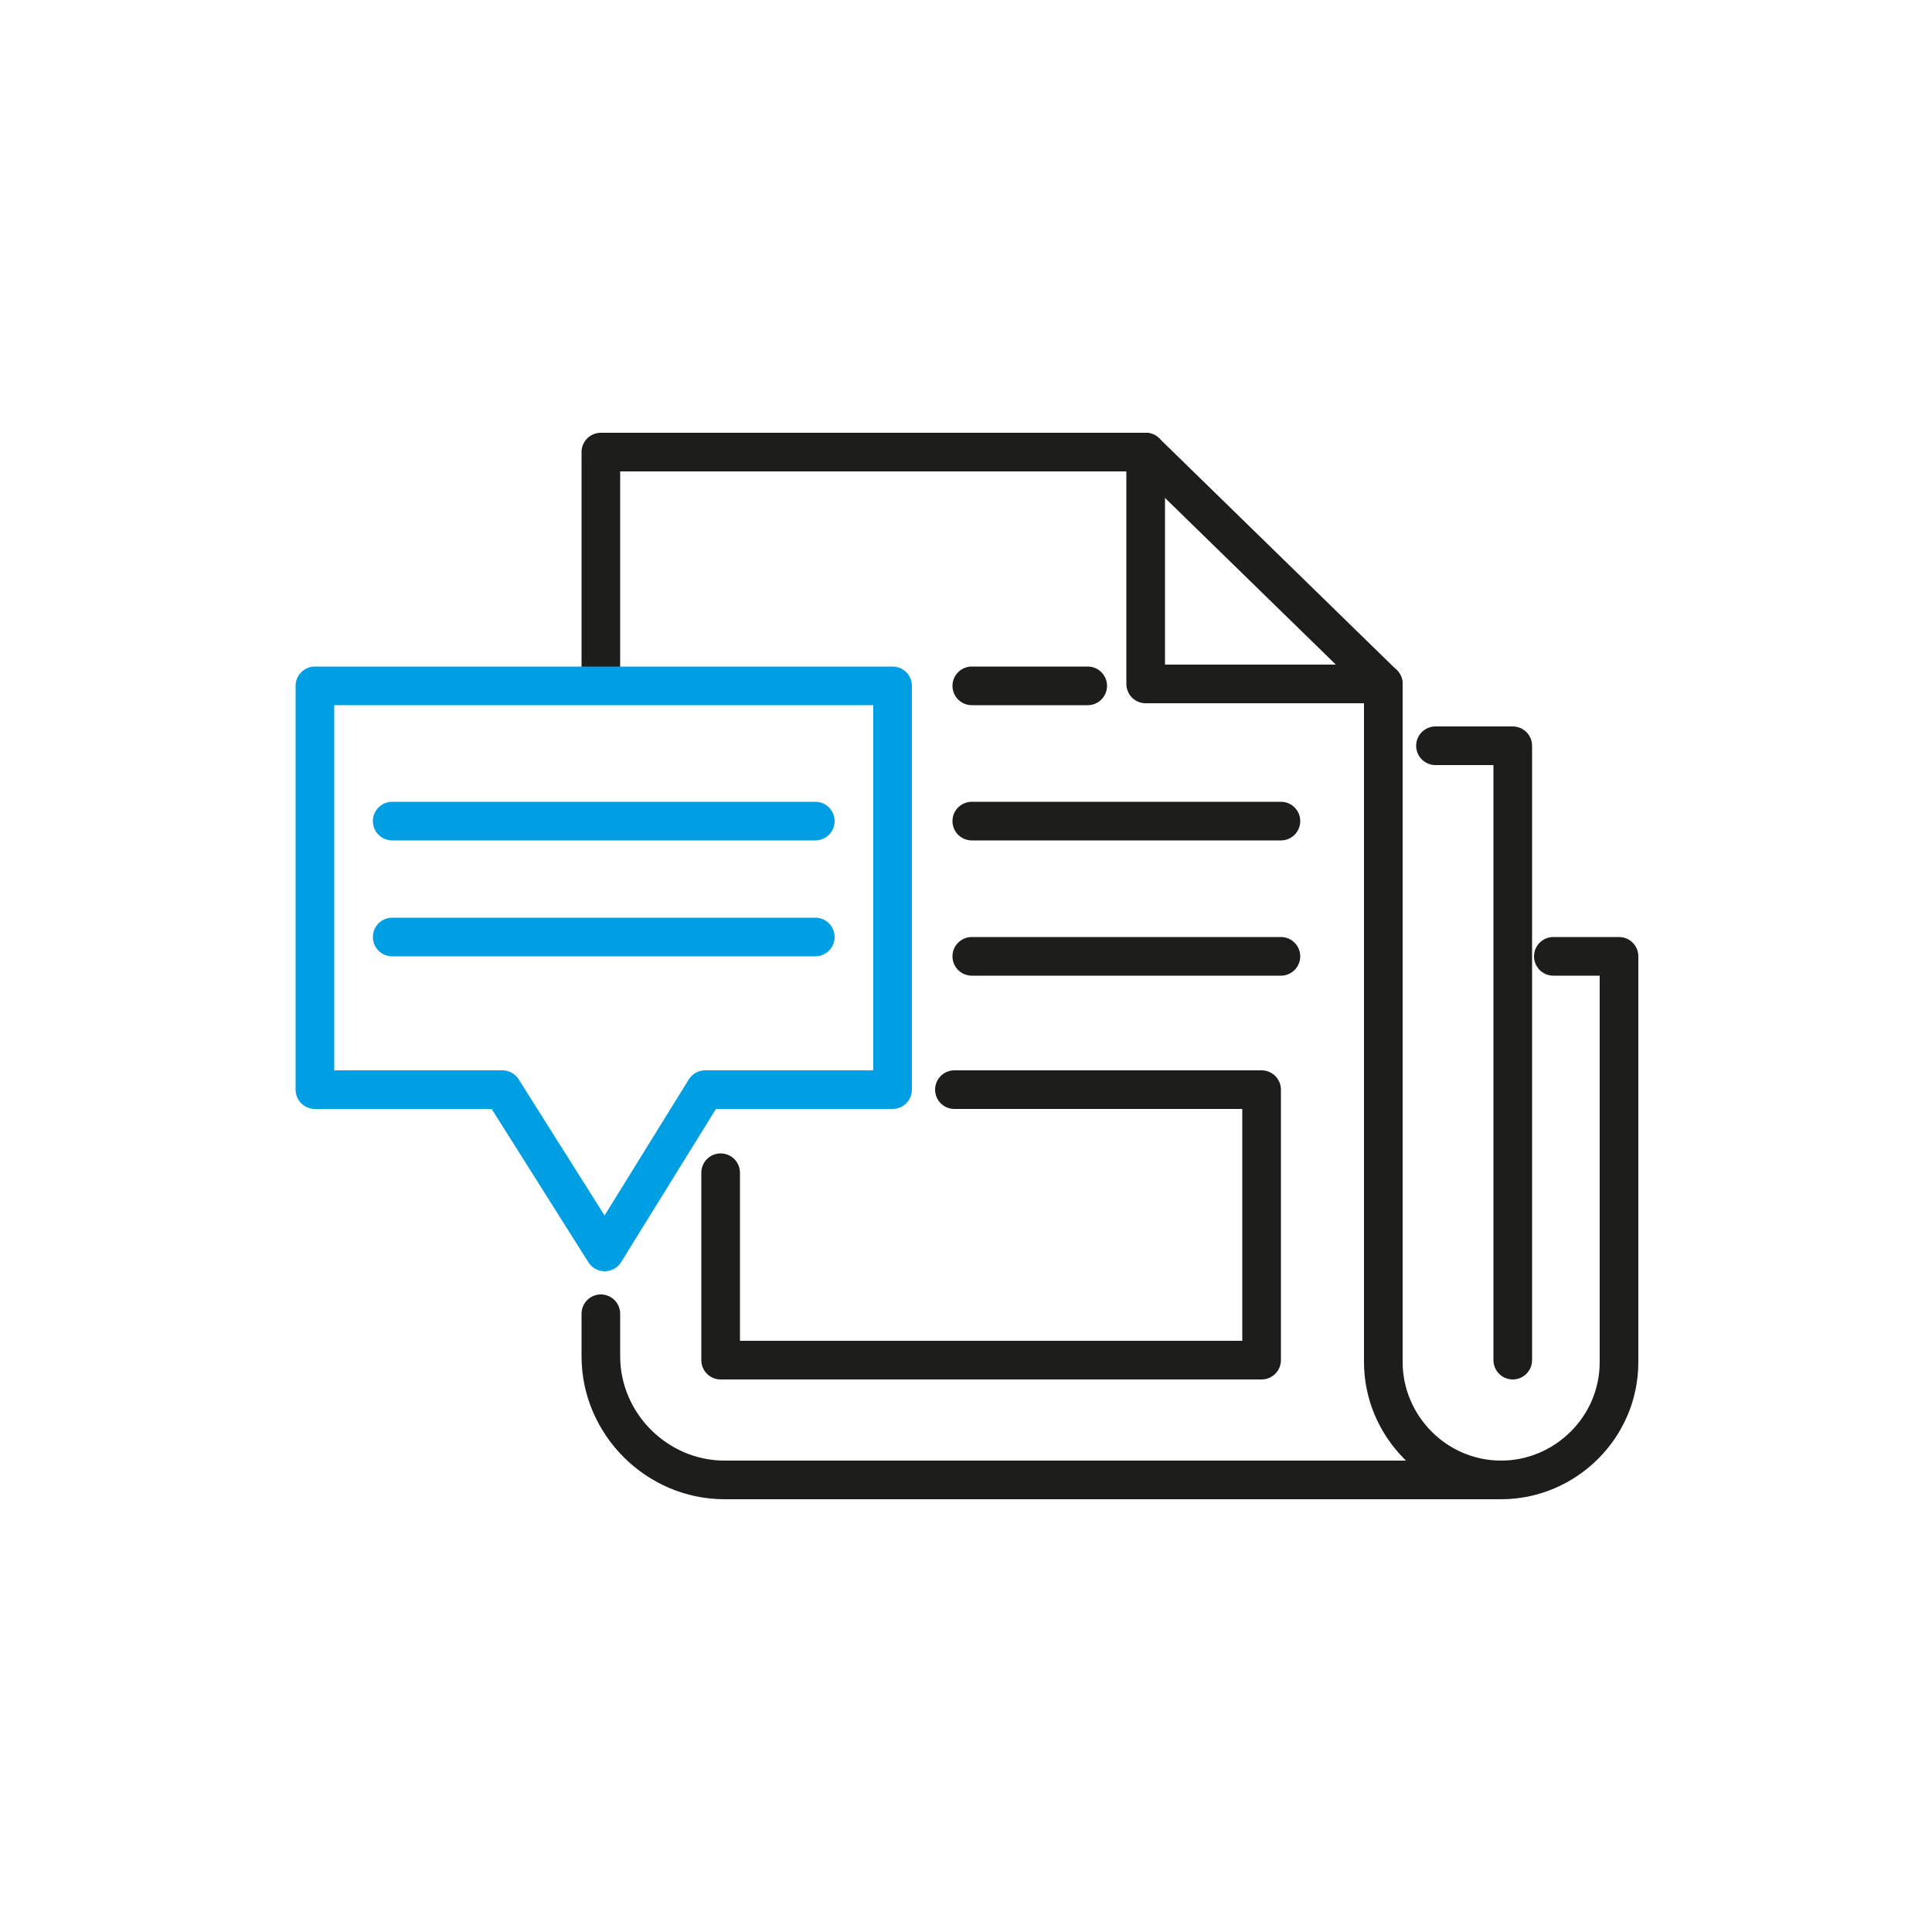
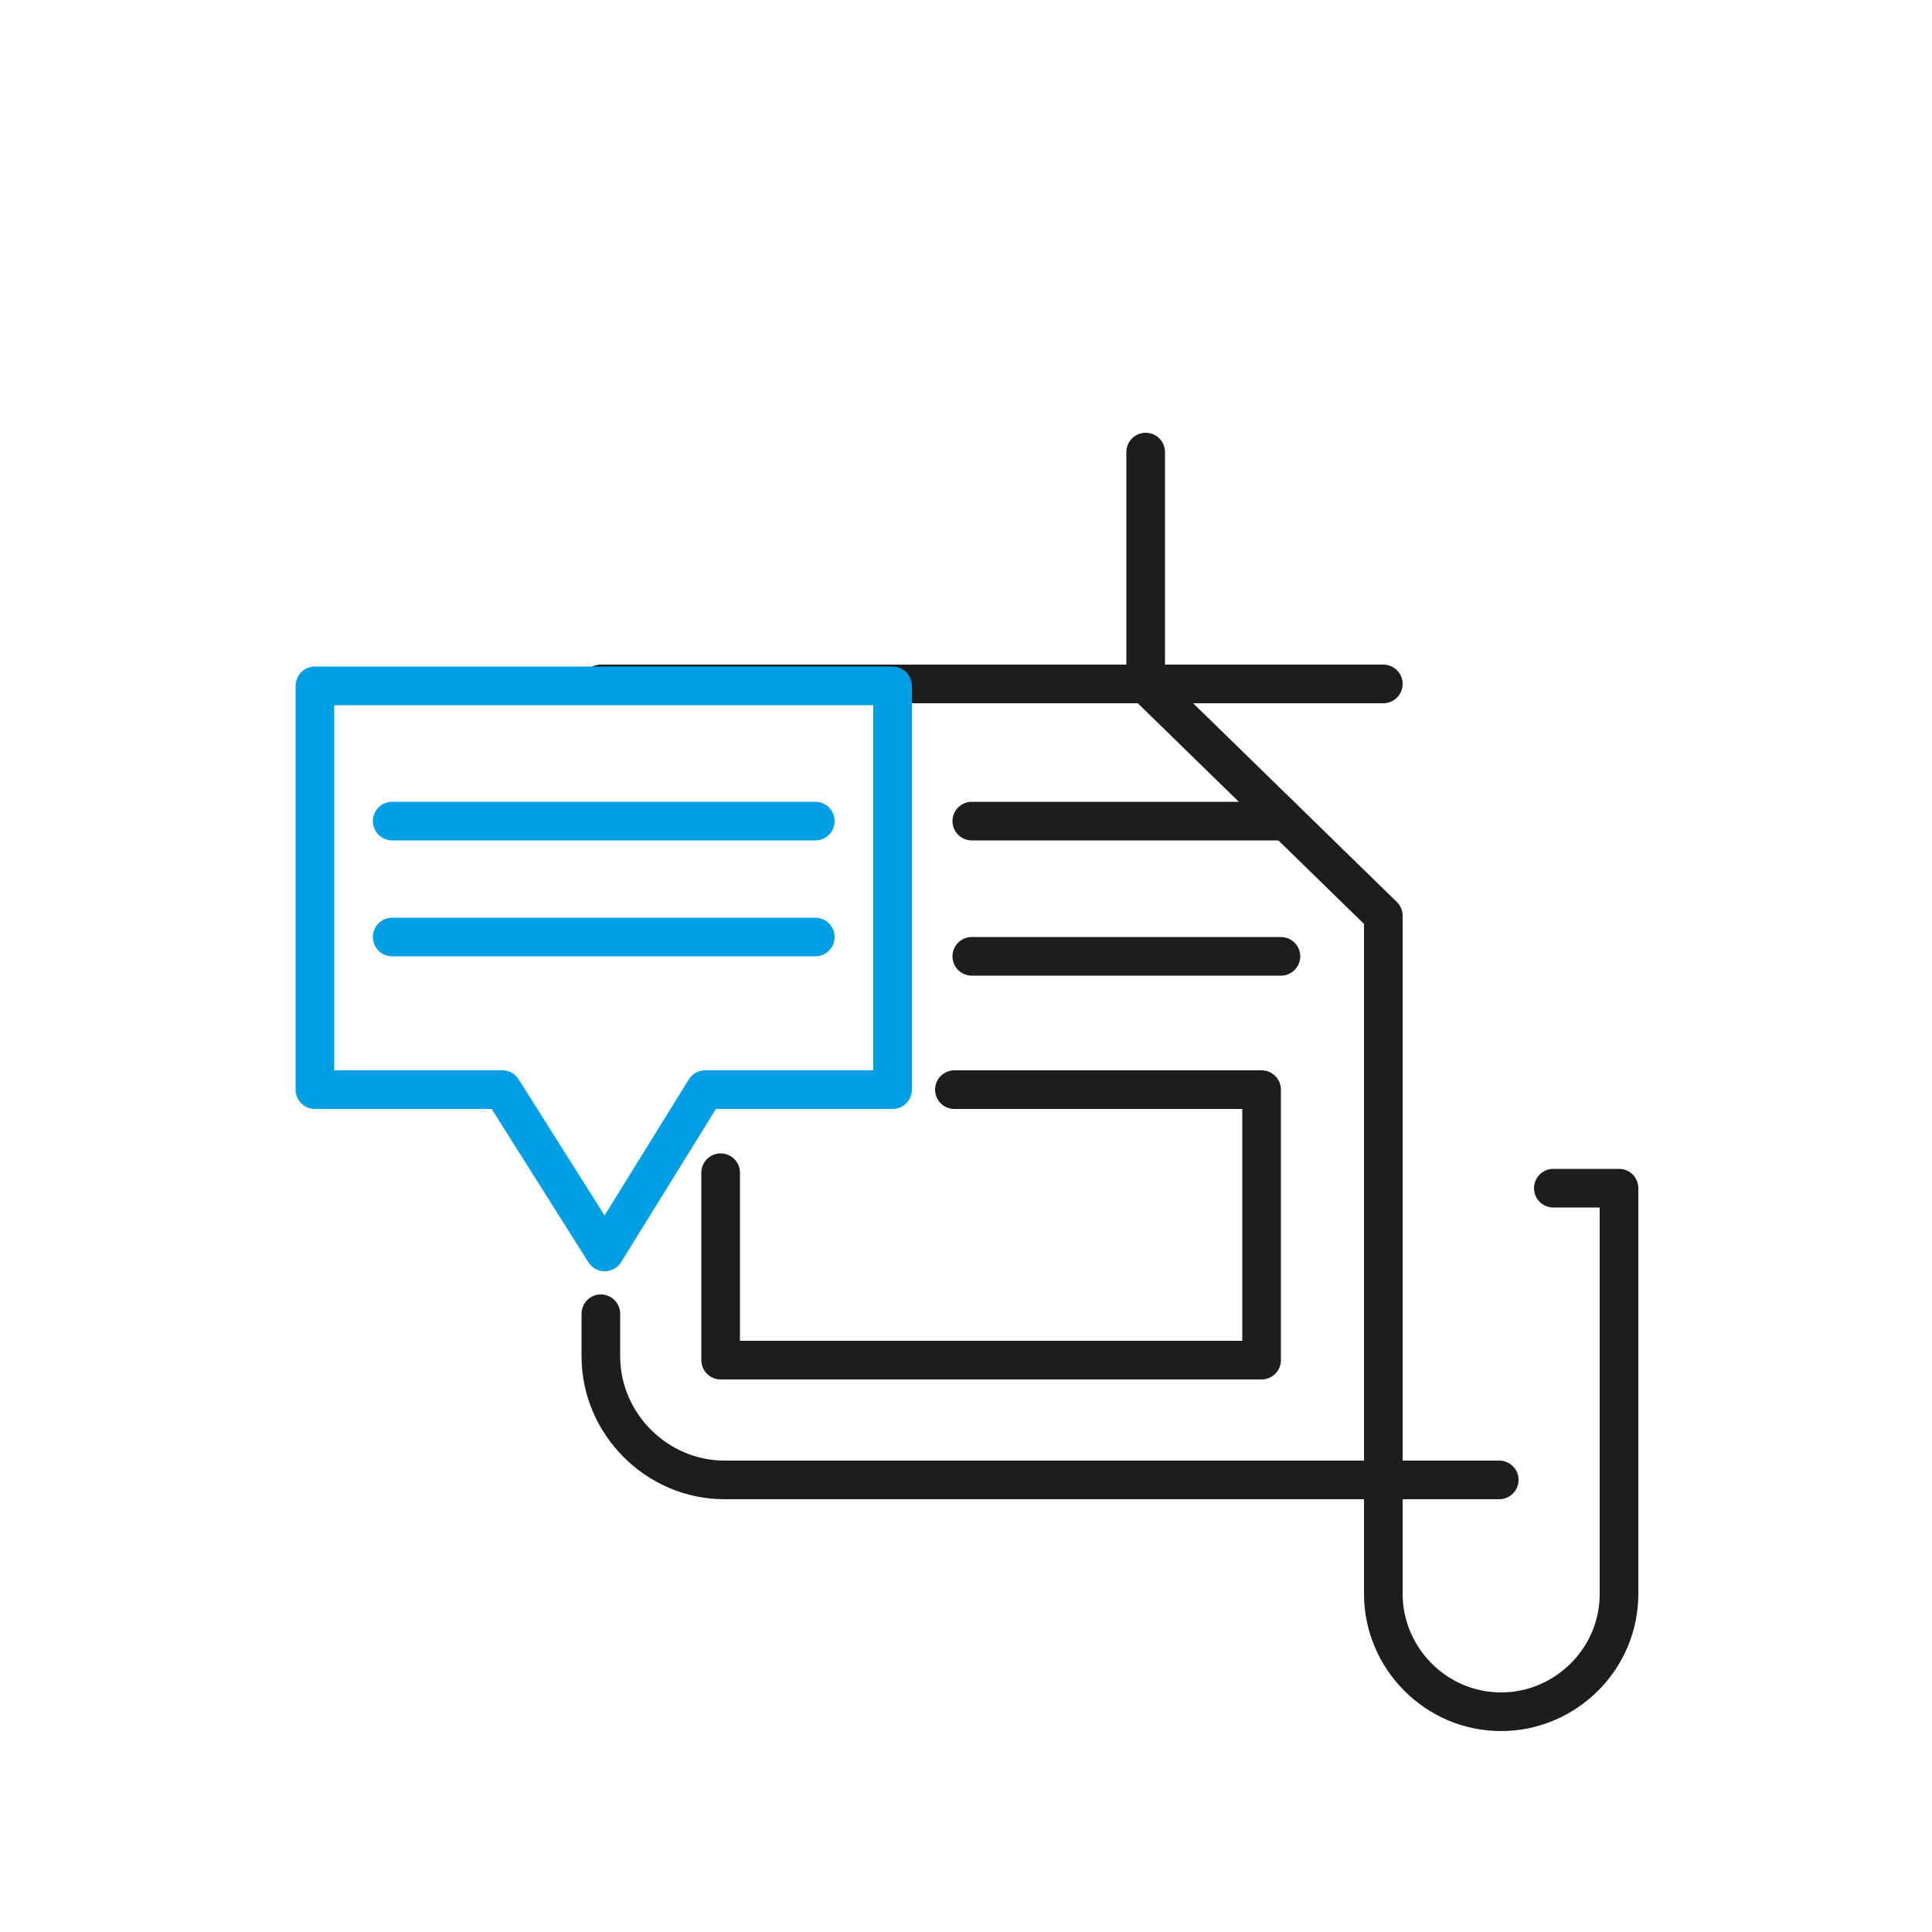
<svg xmlns="http://www.w3.org/2000/svg" version="1.1" id="ëÎÓÈ_1" x="0px" y="0px" viewBox="0 0 100 100" style="enable-background:new 0 0 100 100;" xml:space="preserve">
  <style type="text/css">
	.st0{fill:none;stroke:#1D1D1B;stroke-width:2;stroke-linecap:round;stroke-linejoin:round;stroke-miterlimit:10;}
	.st1{fill:none;stroke:#009FE3;stroke-width:2;stroke-linecap:round;stroke-linejoin:round;stroke-miterlimit:10;}
</style>
  <g>
-     <path class="st0" d="M31.1,35.4v-12h28.2l12.3,12v35.1c0,3.3,2.7,6.1,6.1,6.1h0c3.3,0,6.1-2.7,6.1-6.1v-21h-3.4" />
+     <path class="st0" d="M31.1,35.4h28.2l12.3,12v35.1c0,3.3,2.7,6.1,6.1,6.1h0c3.3,0,6.1-2.7,6.1-6.1v-21h-3.4" />
    <path class="st0" d="M77.6,76.6H37.5c-3.5,0-6.4-2.9-6.4-6.4v-2.2" />
-     <polyline class="st0" points="74.3,38.6 78.3,38.6 78.3,70.4  " />
    <polygon class="st1" points="46.2,56.4 36.5,56.4 31.3,64.8 26,56.4 16.3,56.4 16.3,35.5 46.2,35.5  " />
    <line class="st1" x1="20.3" y1="42.5" x2="42.2" y2="42.5" />
    <line class="st1" x1="20.3" y1="48.5" x2="42.2" y2="48.5" />
    <polyline class="st0" points="59.3,23.4 59.3,35.4 71.6,35.4  " />
-     <line class="st0" x1="50.3" y1="35.5" x2="56.3" y2="35.5" />
    <line class="st0" x1="50.3" y1="42.5" x2="66.3" y2="42.5" />
    <line class="st0" x1="50.3" y1="49.5" x2="66.3" y2="49.5" />
    <polyline class="st0" points="49.4,56.4 65.3,56.4 65.3,70.4 37.3,70.4 37.3,60.7  " />
  </g>
</svg>